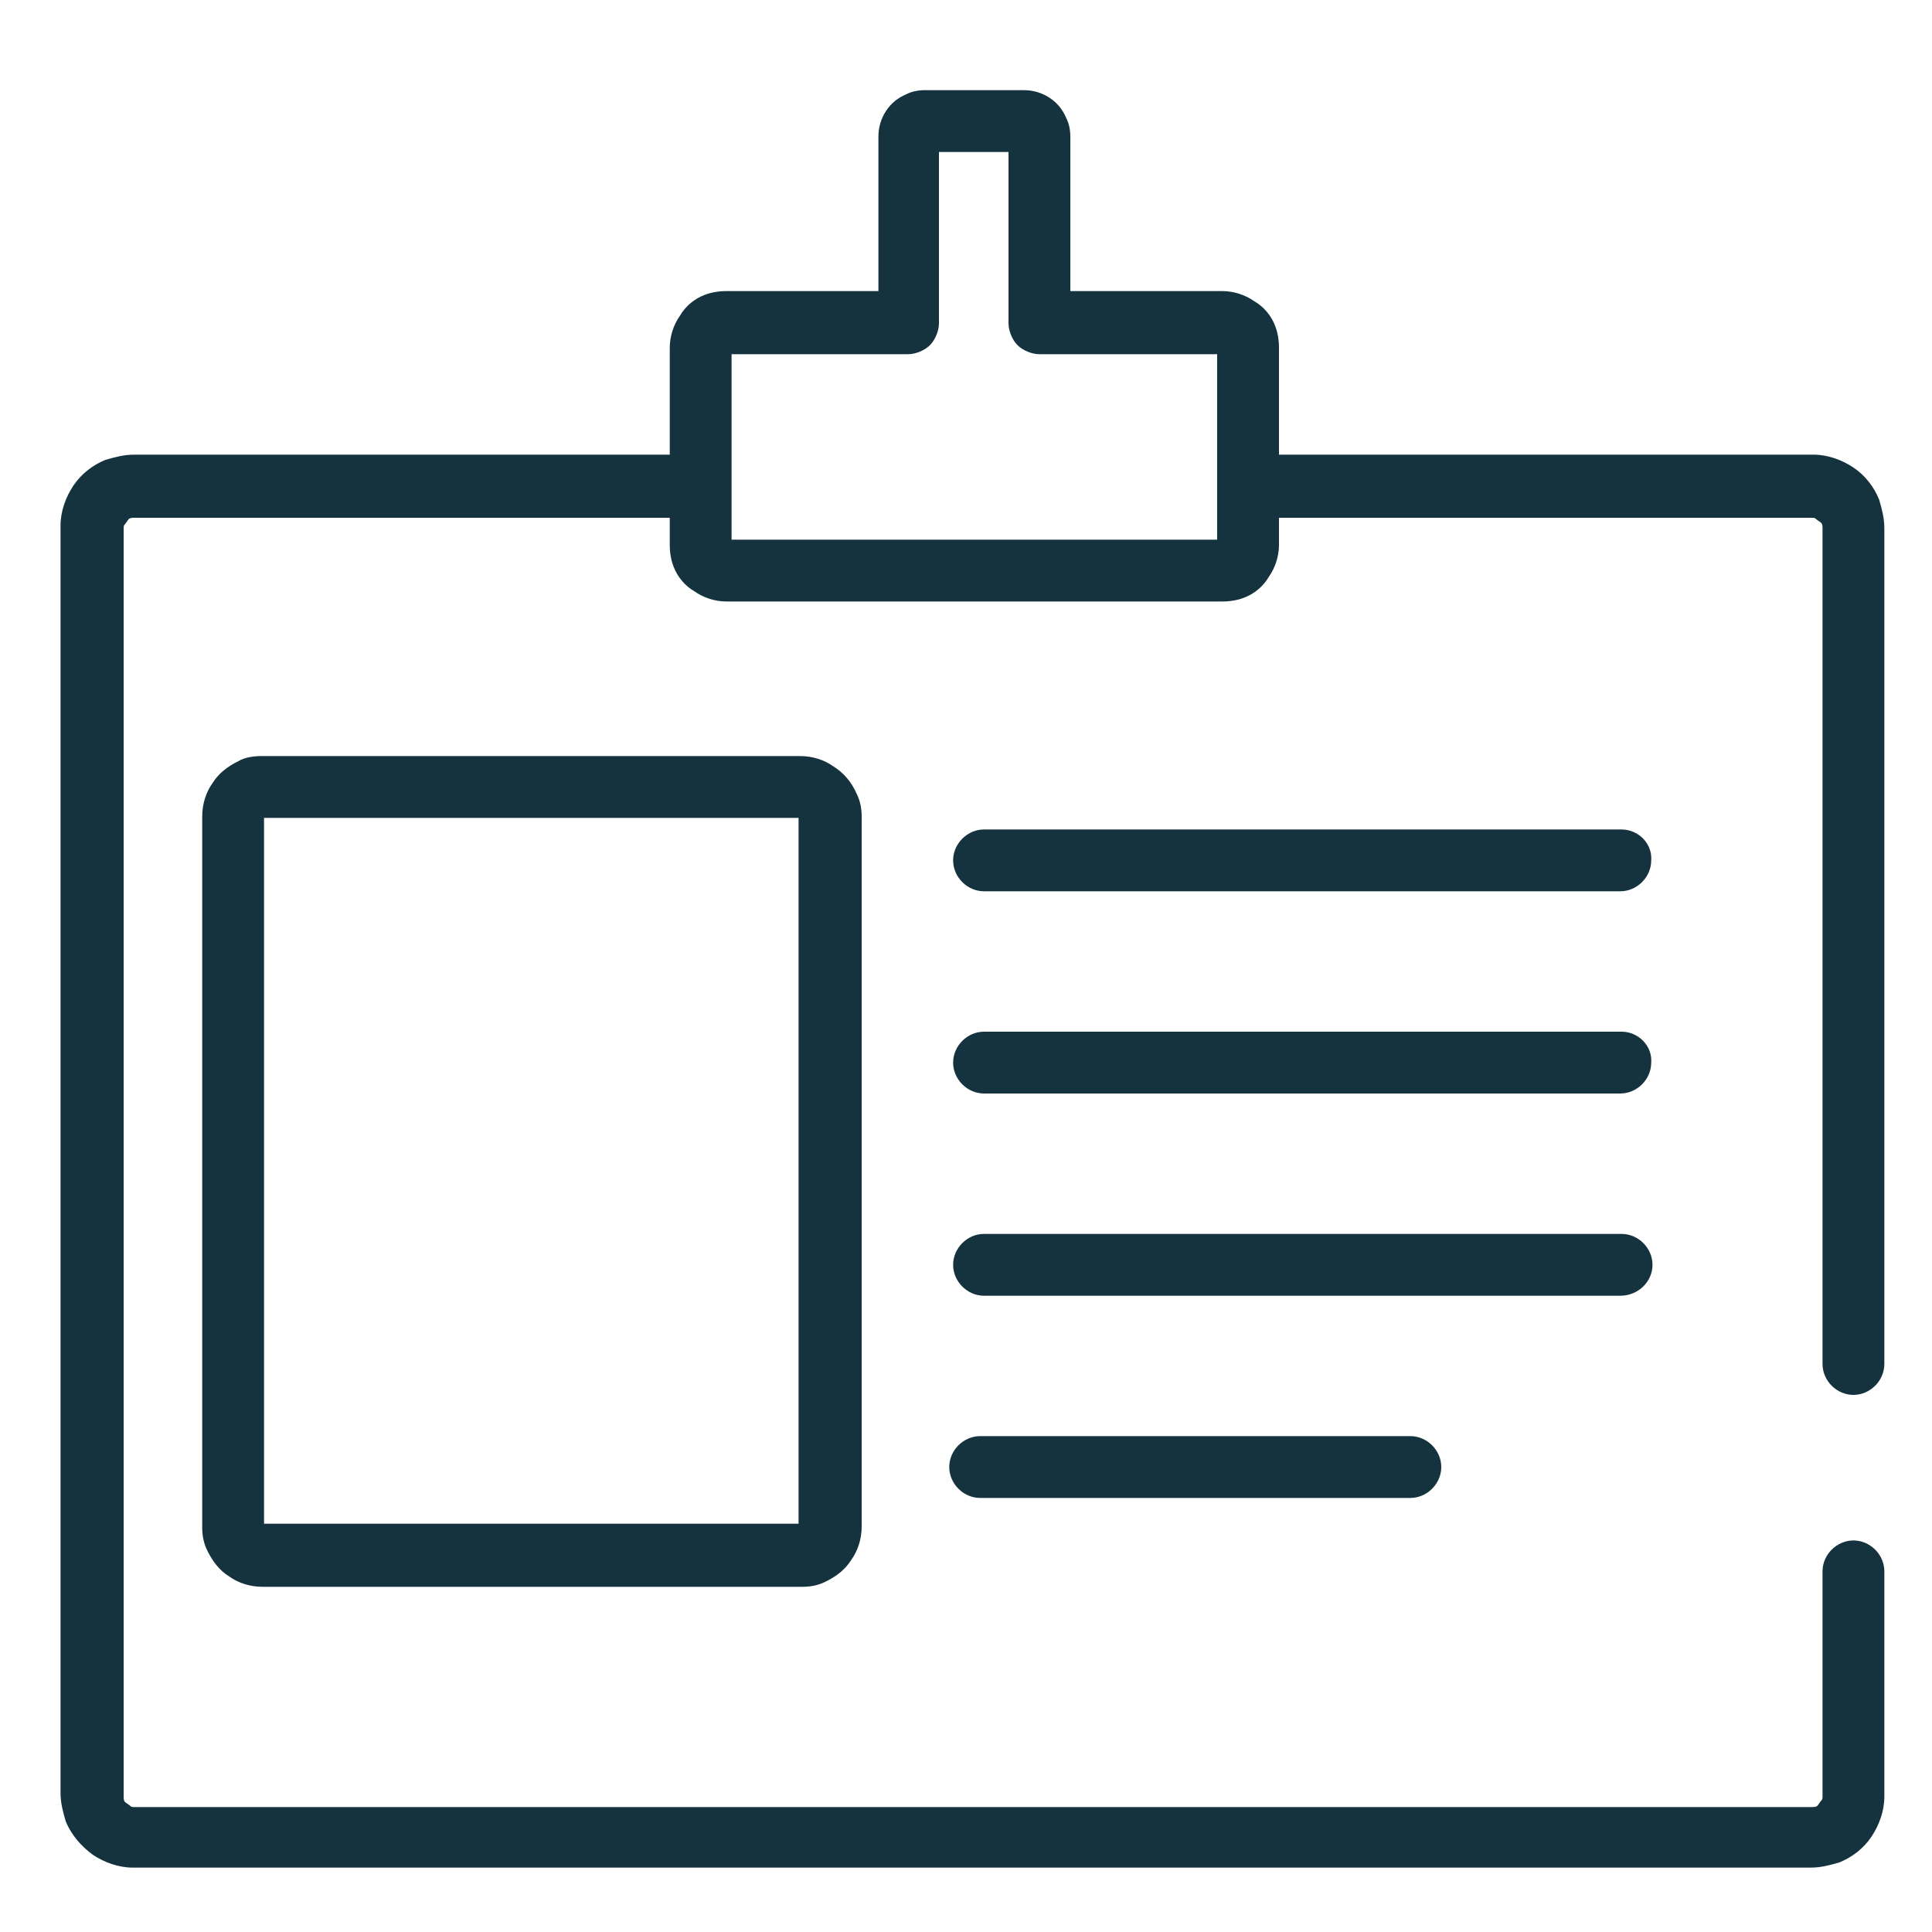
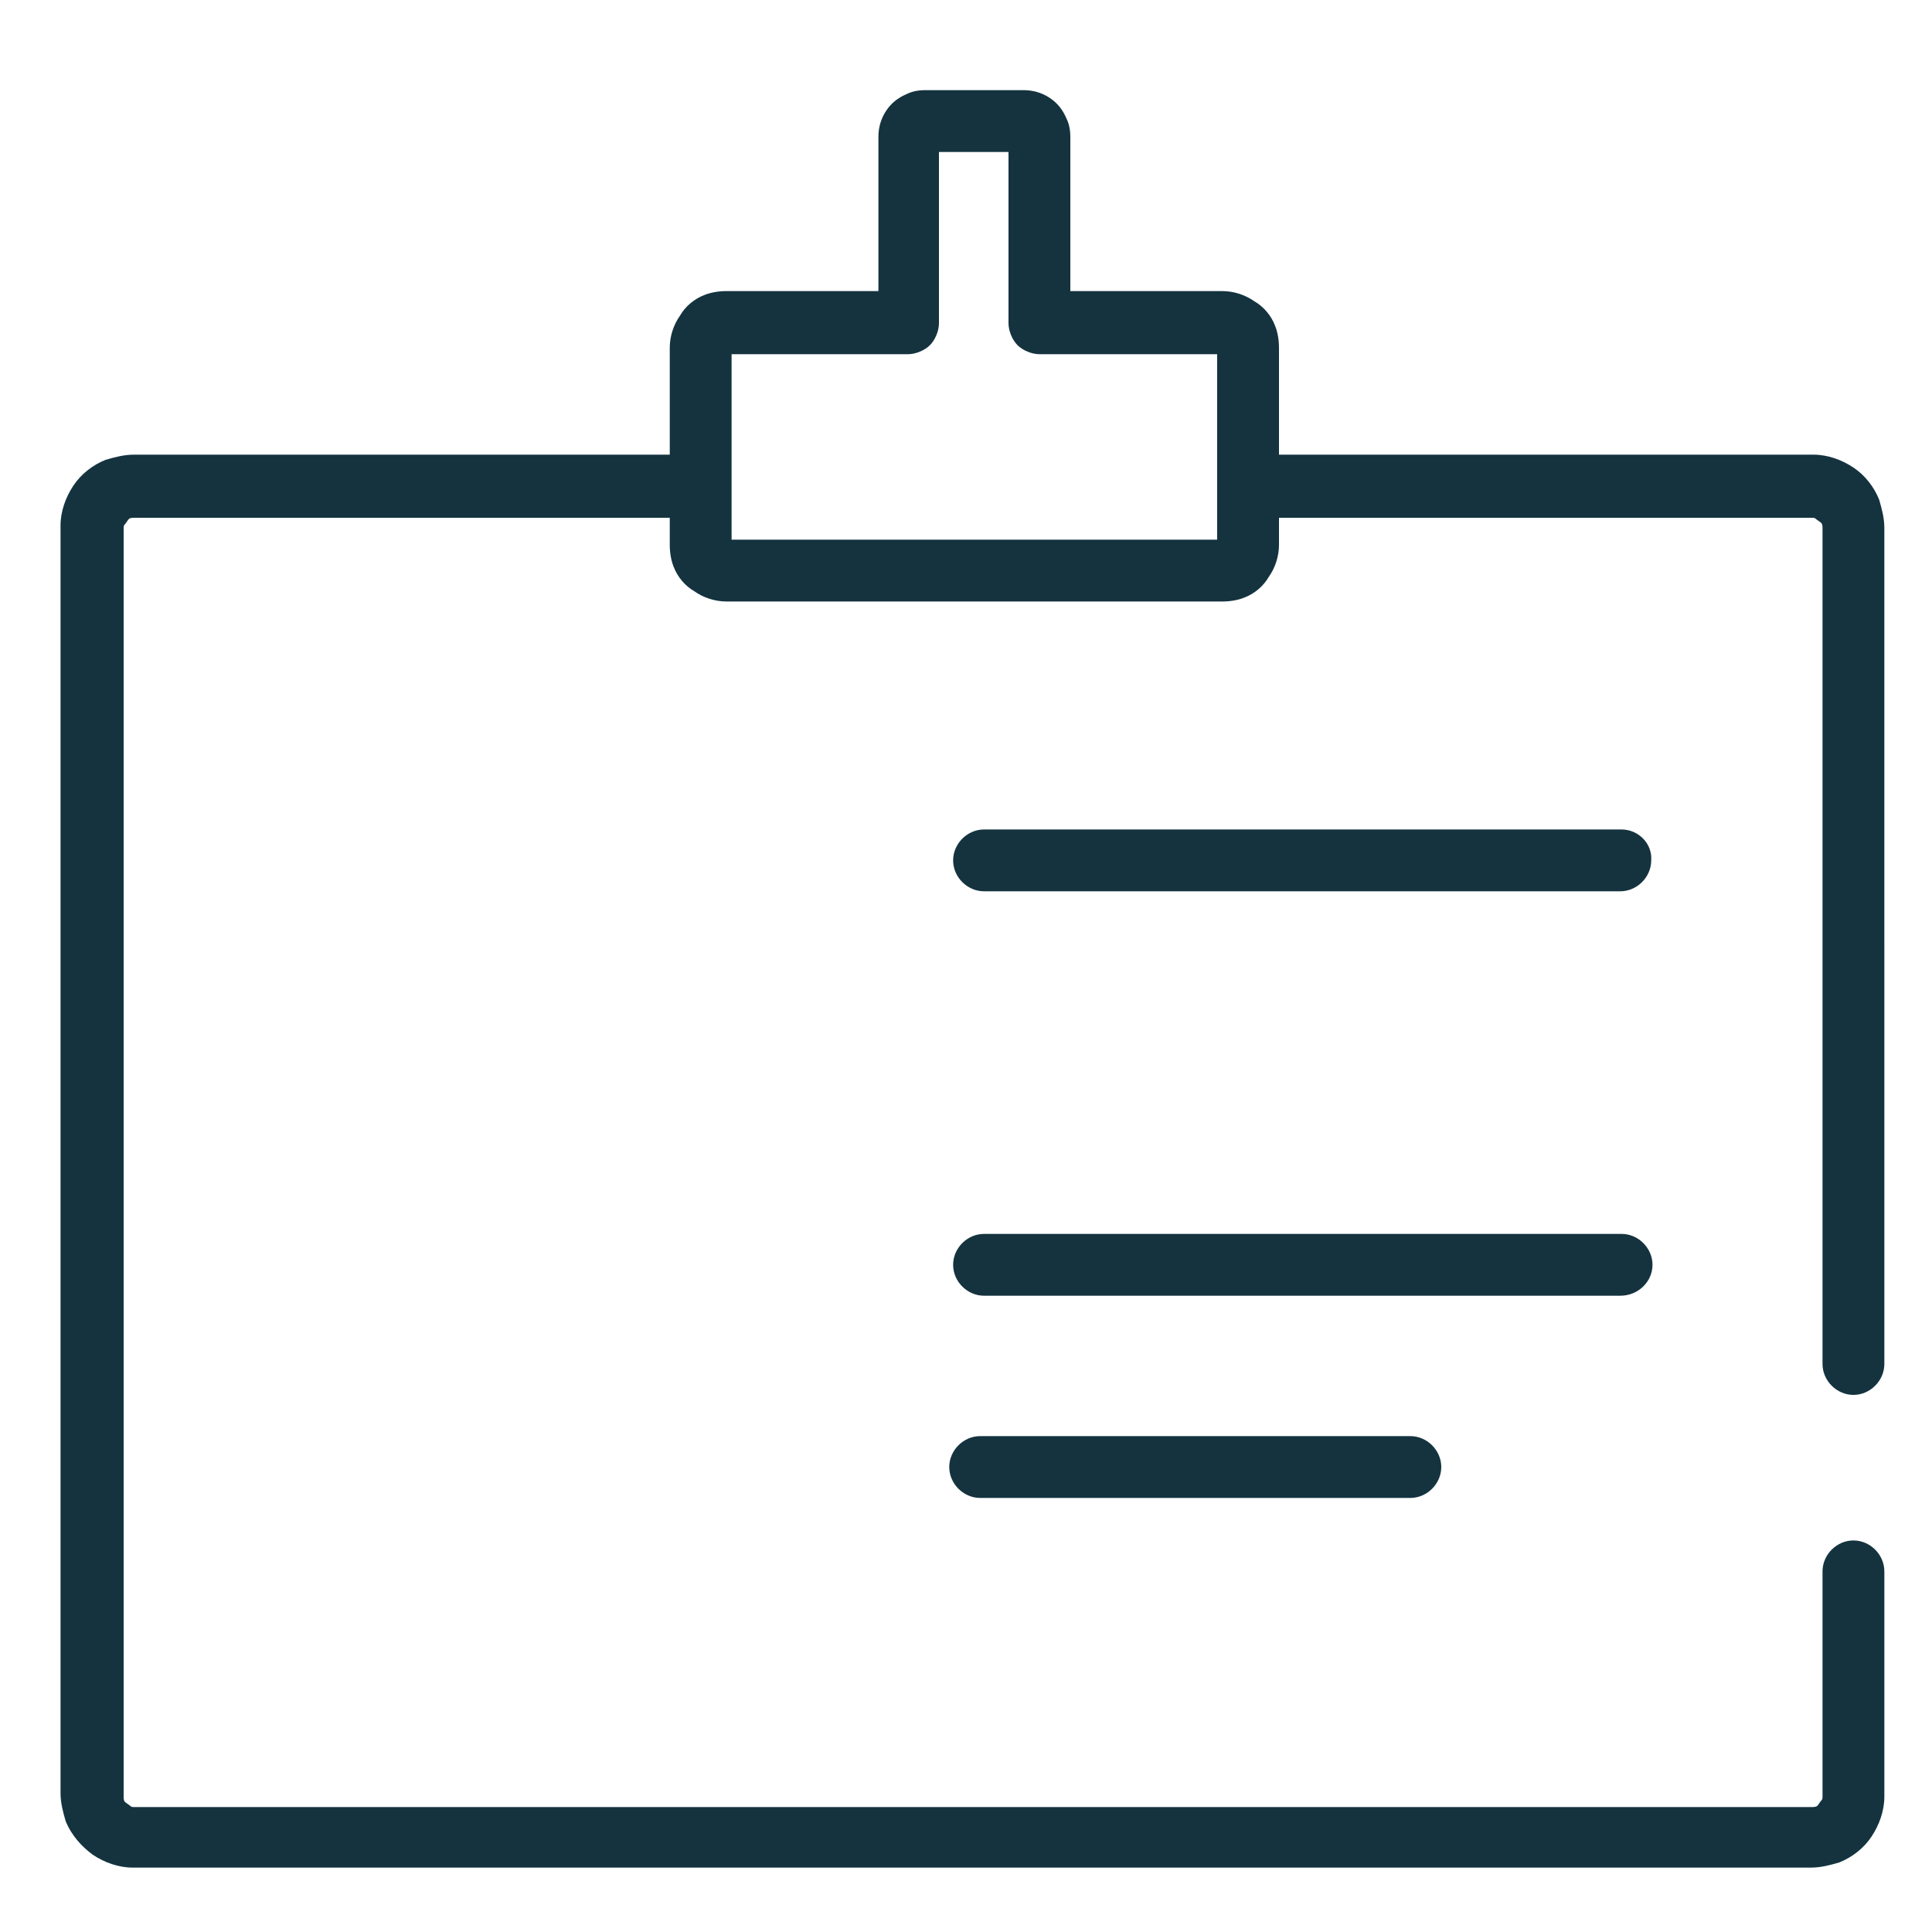
<svg xmlns="http://www.w3.org/2000/svg" version="1.1" id="Warstwa_1" x="0px" y="0px" viewBox="0 0 150 150" style="enable-background:new 0 0 150 150;" xml:space="preserve">
  <style type="text/css">
	.st0{display:none;fill:#3A4A54;}
	.st1{display:none;}
	.st2{display:inline;}
	.st3{fill:#FFFFFF;}
	.st4{display:inline;fill:#FFFFFF;}
	.st5{fill:#F3FAFA;}
	.st6{fill:#353742;}
	.st7{fill:#C4DEEE;}
	.st8{fill:#FF4E26;}
	.st9{display:inline;fill:#C4DEEE;}
	.st10{display:inline;fill:#1A1C24;}
	.st11{display:inline;fill:#484B59;}
	.st12{fill:#DFDCDD;}
	.st13{fill:url(#SVGID_1_);}
	.st14{fill:url(#SVGID_00000018206866043674780770000006325327724807026316_);}
	.st15{fill:url(#SVGID_00000050645554777039814380000005787851925859507329_);}
	.st16{fill:#14333F;}
</style>
  <rect class="st0" width="150" height="150" />
  <g class="st1">
    <g class="st2">
      <path class="st3" d="M75.9,99.9c16.2,0,29.1-13.2,29.1-29.1V29.1C105,13.2,92.1,0,75.9,0S46.8,13.2,46.8,29.1v41.7    C46.8,87,59.7,99.9,75.9,99.9z" />
    </g>
    <g class="st2">
      <path class="st3" d="M121.8,54.3c-2.4,0-4.2,1.8-4.2,4.2v12.6c0,23.1-18.6,41.7-41.7,41.7S34.2,94.2,34.2,71.1V58.5    c0-2.4-1.8-4.2-4.2-4.2s-4.2,1.8-4.2,4.2v12.6c0,26.1,20.1,47.7,45.9,49.8v12.6H66c-3.6,0-6.6,3.6-6.6,8.4c0,4.8,3,8.4,6.6,8.4    h20.1c3.6,0,6.6-3.6,6.6-8.4c0-4.8-3-8.4-6.6-8.4h-5.7v-12.6c25.2-2.4,45.6-24,45.6-50.1V58.2C126,56.1,123.9,54.3,121.8,54.3z" />
    </g>
  </g>
  <g class="st1">
    <path class="st4" d="M32.4,48H8.1C3.6,48,0,51.9,0,56.4v85.2c0,4.5,3.6,8.1,8.1,8.1h24.3c4.5,0,8.1-3.6,8.1-8.1V56.4   C40.5,51.9,36.9,48,32.4,48z M32.4,68.4H8.1V56.1h24.3V68.4z" />
    <path class="st4" d="M81.3,23.7H57c-4.5,0-8.1,3.6-8.1,8.1v109.8c0,4.5,3.6,8.1,8.1,8.1h24.3c4.5,0,8.1-3.6,8.1-8.1V31.8   C89.4,27.3,85.8,23.7,81.3,23.7z M81.3,44.1H57V31.8h24.3V44.1z" />
    <path class="st4" d="M150,135.9l-12-88.5c-0.6-4.5-4.8-7.5-9.3-6.6l-24,3.9c-4.5,0.6-7.5,4.8-6.6,9.3l12,88.5   c0.6,4.5,4.8,7.5,9.3,6.6l24-3.9C147.6,144.6,150.6,140.4,150,135.9z M107.1,62.7l-1.8-12l24-3.9l1.8,12L107.1,62.7z" />
  </g>
  <g class="st1">
    <path class="st4" d="M75,87.3c18.3,0,31.2-22.8,31.2-45.6S102,0,75,0S43.8,18.9,43.8,41.7S56.7,87.3,75,87.3z" />
    <path class="st4" d="M105.9,79.2c-1.8,8.7-13.8,18-30.6,18s-29.4-9.3-30.9-18C21,81,10.5,114,10.5,114v17.4   c0,11.7,17.7,18.6,17.7,18.6h93.6c0,0,17.7-6.9,17.7-18.6V114C139.5,114,129,81,105.9,79.2z" />
  </g>
  <g class="st1">
    <g class="st2">
      <g>
        <polygon class="st5" points="110.2,149 25.1,99.7 25.2,9.2 110.4,58.6    " />
        <polygon class="st6" points="110.3,87.4 25.2,38.1 25.2,9.2 110.4,58.6    " />
        <polygon class="st7" points="45.9,69.5 31.8,61.4 31.8,47.8 45.9,55.9    " />
        <polygon class="st7" points="65.1,80.7 51.1,72.5 51.1,58.9 65.1,67.1    " />
        <polygon class="st7" points="84.4,91.9 70.3,83.7 70.3,70.1 84.4,78.2    " />
        <polygon class="st7" points="103.7,103 89.6,94.9 89.6,81.2 103.7,89.4    " />
        <polygon class="st7" points="45.8,86.8 31.8,78.7 31.8,65.1 45.9,73.2    " />
-         <polygon class="st8" points="65.1,98 51,89.9 51,76.2 65.1,84.4    " />
        <polygon class="st7" points="84.4,109.2 70.3,101 70.3,87.4 84.4,95.6    " />
        <polygon class="st7" points="103.6,120.3 89.6,112.2 89.6,98.6 103.7,106.7    " />
        <polygon class="st7" points="45.8,104.2 31.7,96 31.8,82.4 45.8,90.5    " />
        <polygon class="st7" points="65.1,115.3 51,107.2 51,93.6 65.1,101.7    " />
-         <polygon class="st7" points="84.3,126.5 70.3,118.3 70.3,104.7 84.4,112.9    " />
      </g>
    </g>
-     <polygon class="st9" points="120.9,52.5 110.4,58.6 110.2,149 120.8,142.9  " />
    <polygon class="st10" points="120.9,52.5 110.4,58.6 110.3,87.4 120.9,81.3  " />
    <polygon class="st11" points="35.8,3.2 25.2,9.2 110.4,58.6 120.9,52.5  " />
    <g class="st2">
      <g>
        <path class="st12" d="M90.2,67.6c-3.4-2-6.1-6.7-6.1-10.6V46.7c0-1.9,0.7-3.3,1.8-4c1.1-0.6,2.6-0.5,4.3,0.4     c3.4,2,6.1,6.7,6.1,10.6V64c0,1.9-0.7,3.3-1.8,4C93.4,68.7,91.9,68.6,90.2,67.6z" />
        <linearGradient id="SVGID_1_" gradientUnits="userSpaceOnUse" x1="91.989" y1="-714.936" x2="105.123" y2="-737.684" gradientTransform="matrix(1 0 0 -1 2.654 -677.264)">
          <stop offset="0" style="stop-color:#CECECE" />
          <stop offset="1.999968e-02" style="stop-color:#CDCDCD" />
          <stop offset="0.349" style="stop-color:#B8B8B8" />
          <stop offset="0.677" style="stop-color:#ACACAC" />
          <stop offset="1" style="stop-color:#A8A8A8" />
        </linearGradient>
        <path class="st13" d="M113.9,43.6c0-3.9-2.7-8.7-6.1-10.6c-1.7-1-3.2-1.1-4.3-0.4l-14,8.1l-3.5,2c1.1-0.6,2.6-0.5,4.3,0.4     c3.4,2,6.1,6.7,6.1,10.6V64c0,1.9-0.7,3.3-1.8,4l3.5-2c1.1-0.6,1.8-2,1.8-4V51.7v0.7l10.5-6.1l3.5,2v-4V43.6z" />
      </g>
      <g>
        <path class="st12" d="M64.2,52.6c-3.4-2-6.1-6.7-6.1-10.6V31.7c0-1.9,0.7-3.3,1.8-4c1.1-0.6,2.6-0.5,4.3,0.4     c3.4,2,6.1,6.7,6.1,10.6V49c0,1.9-0.7,3.3-1.8,4S65.9,53.6,64.2,52.6z" />
        <linearGradient id="SVGID_00000082370364933991675260000008923913485885871541_" gradientUnits="userSpaceOnUse" x1="66.006" y1="-699.965" x2="79.139" y2="-722.713" gradientTransform="matrix(1 0 0 -1 2.654 -677.264)">
          <stop offset="0" style="stop-color:#CECECE" />
          <stop offset="1.999968e-02" style="stop-color:#CDCDCD" />
          <stop offset="0.349" style="stop-color:#B8B8B8" />
          <stop offset="0.677" style="stop-color:#ACACAC" />
          <stop offset="1" style="stop-color:#A8A8A8" />
        </linearGradient>
        <path style="fill:url(#SVGID_00000082370364933991675260000008923913485885871541_);" d="M87.9,28.6c0-3.9-2.7-8.7-6.1-10.6     c-1.7-1-3.2-1.1-4.3-0.4l-14,8.1l-3.5,2c1.1-0.6,2.6-0.5,4.3,0.4c3.4,2,6.1,6.7,6.1,10.6V49c0,1.9-0.7,3.3-1.8,4l3.5-2     c1.1-0.6,1.8-2,1.8-4V36.7v0.7l10.5-6.1l3.5,2v-4V28.6z" />
      </g>
      <g>
        <path class="st12" d="M38.3,37.6c-3.4-2-6.1-6.7-6.1-10.6V16.7c0-1.9,0.7-3.3,1.8-4c1.1-0.6,2.6-0.5,4.3,0.4     c3.4,2,6.1,6.7,6.1,10.6V34c0,1.9-0.7,3.3-1.8,4C41.5,38.6,40,38.6,38.3,37.6z" />
        <linearGradient id="SVGID_00000068676558023711999160000015595881895729816215_" gradientUnits="userSpaceOnUse" x1="40.053" y1="-684.899" x2="53.188" y2="-707.65" gradientTransform="matrix(1 0 0 -1 2.654 -677.264)">
          <stop offset="0" style="stop-color:#CECECE" />
          <stop offset="1.999968e-02" style="stop-color:#CDCDCD" />
          <stop offset="0.349" style="stop-color:#B8B8B8" />
          <stop offset="0.677" style="stop-color:#ACACAC" />
          <stop offset="1" style="stop-color:#A8A8A8" />
        </linearGradient>
        <path style="fill:url(#SVGID_00000068676558023711999160000015595881895729816215_);" d="M55.9,3c-1.7-1-3.2-1.1-4.3-0.4l-14,8.1     l0,0l-3.5,2c1.1-0.6,2.6-0.5,4.3,0.4c3.4,2,6.1,6.7,6.1,10.6V34c0,1.9-0.7,3.3-1.8,4l3.5-2c1.1-0.6,1.8-2,1.8-4v-9.6l10.5-6.1     l3.5,2v-4.1v-0.7C62,9.7,59.2,4.9,55.9,3z" />
      </g>
    </g>
  </g>
  <path class="st16" d="M70.5,27.5c0.6,0,1.3-0.3,1.7-0.7c0.4-0.4,0.7-1.1,0.7-1.7V11.8h5.4v13.3c0,0.6,0.3,1.3,0.7,1.7  c0.4,0.4,1.1,0.7,1.7,0.7h13.8v14.4H56.8V27.5H70.5L70.5,27.5z M7.2,144c0.9,0.6,2,1,3.1,1h130.3c0.8,0,1.5-0.2,2.2-0.4  c1-0.4,1.9-1.1,2.5-2c0.6-0.9,1-2,1-3.1v-17.5c0-1.3-1.1-2.4-2.4-2.4c-1.3,0-2.4,1.1-2.4,2.4l0,0v17.5c0,0.1,0,0.2-0.1,0.3  c-0.1,0.1-0.2,0.3-0.3,0.4c-0.1,0.1-0.3,0.1-0.5,0.1H10.4c-0.1,0-0.2,0-0.3-0.1c-0.1-0.1-0.3-0.2-0.4-0.3c-0.1-0.1-0.1-0.3-0.1-0.4  V41c0-0.1,0-0.2,0.1-0.3c0.1-0.1,0.2-0.3,0.3-0.4c0.1-0.1,0.3-0.1,0.4-0.1H52v2.1c0,0.6,0.1,1.2,0.3,1.7c0.3,0.8,0.9,1.5,1.6,1.9  c0.7,0.5,1.6,0.8,2.5,0.8h38.5c0.6,0,1.2-0.1,1.7-0.3c0.8-0.3,1.5-0.9,1.9-1.6c0.5-0.7,0.8-1.6,0.8-2.5v-2.1h41.4  c0.1,0,0.2,0,0.3,0.1c0.1,0.1,0.3,0.2,0.4,0.3c0.1,0.1,0.1,0.3,0.1,0.4v64.9c0,1.3,1.1,2.4,2.4,2.4c1.3,0,2.4-1.1,2.4-2.4V41  c0-0.8-0.2-1.5-0.4-2.2c-0.4-1-1.1-1.9-2-2.5c-0.9-0.6-2-1-3.1-1H99.3v-8.3c0-0.6-0.1-1.2-0.3-1.7c-0.3-0.8-0.9-1.5-1.6-1.9  c-0.7-0.5-1.6-0.8-2.5-0.8H83.1v-12c0-0.5-0.1-1-0.3-1.4c-0.3-0.7-0.7-1.2-1.3-1.6c-0.6-0.4-1.3-0.6-2-0.6h-7.7  c-0.5,0-1,0.1-1.4,0.3c-0.7,0.3-1.2,0.7-1.6,1.3c-0.4,0.6-0.6,1.3-0.6,2v12H56.4c-0.6,0-1.2,0.1-1.7,0.3c-0.8,0.3-1.5,0.9-1.9,1.6  c-0.5,0.7-0.8,1.6-0.8,2.5v8.3H10.4c-0.8,0-1.5,0.2-2.2,0.4c-1,0.4-1.9,1.1-2.5,2c-0.6,0.9-1,2-1,3.1v98.4c0,0.8,0.2,1.5,0.4,2.2  C5.6,142.6,6.4,143.4,7.2,144L7.2,144z" />
  <path class="st16" d="M125.9,64.4H76.4c-1.3,0-2.4,1.1-2.4,2.4c0,1.3,1.1,2.4,2.4,2.4h49.4c1.3,0,2.4-1.1,2.4-2.4  C128.3,65.5,127.2,64.4,125.9,64.4L125.9,64.4z" />
-   <path class="st16" d="M20.5,63.5H62v54.8H20.5V63.5L20.5,63.5z M64.7,59.5c-0.7-0.5-1.6-0.8-2.6-0.8H20.3c-0.6,0-1.3,0.1-1.8,0.4  c-0.8,0.4-1.5,0.9-2,1.7c-0.5,0.7-0.8,1.6-0.8,2.6v55.2c0,0.6,0.1,1.2,0.4,1.8c0.4,0.8,0.9,1.5,1.7,2c0.7,0.5,1.6,0.8,2.6,0.8h41.9  c0.6,0,1.2-0.1,1.8-0.4c0.8-0.4,1.5-0.9,2-1.7c0.5-0.7,0.8-1.6,0.8-2.6V63.4c0-0.6-0.1-1.2-0.4-1.8C66.1,60.7,65.5,60,64.7,59.5  L64.7,59.5z" />
-   <path class="st16" d="M125.9,80.1H76.4c-1.3,0-2.4,1.1-2.4,2.4c0,1.3,1.1,2.4,2.4,2.4h49.4c1.3,0,2.4-1.1,2.4-2.4  C128.3,81.2,127.2,80.1,125.9,80.1L125.9,80.1z" />
  <path class="st16" d="M76.1,111.5c-1.3,0-2.4,1.1-2.4,2.4c0,1.3,1.1,2.4,2.4,2.4h33.4c1.3,0,2.4-1.1,2.4-2.4c0-1.3-1.1-2.4-2.4-2.4  H76.1L76.1,111.5z" />
  <path class="st16" d="M128.3,98.2c0-1.3-1.1-2.4-2.4-2.4H76.4c-1.3,0-2.4,1.1-2.4,2.4c0,1.3,1.1,2.4,2.4,2.4h49.4  C127.2,100.6,128.3,99.5,128.3,98.2L128.3,98.2z" />
</svg>